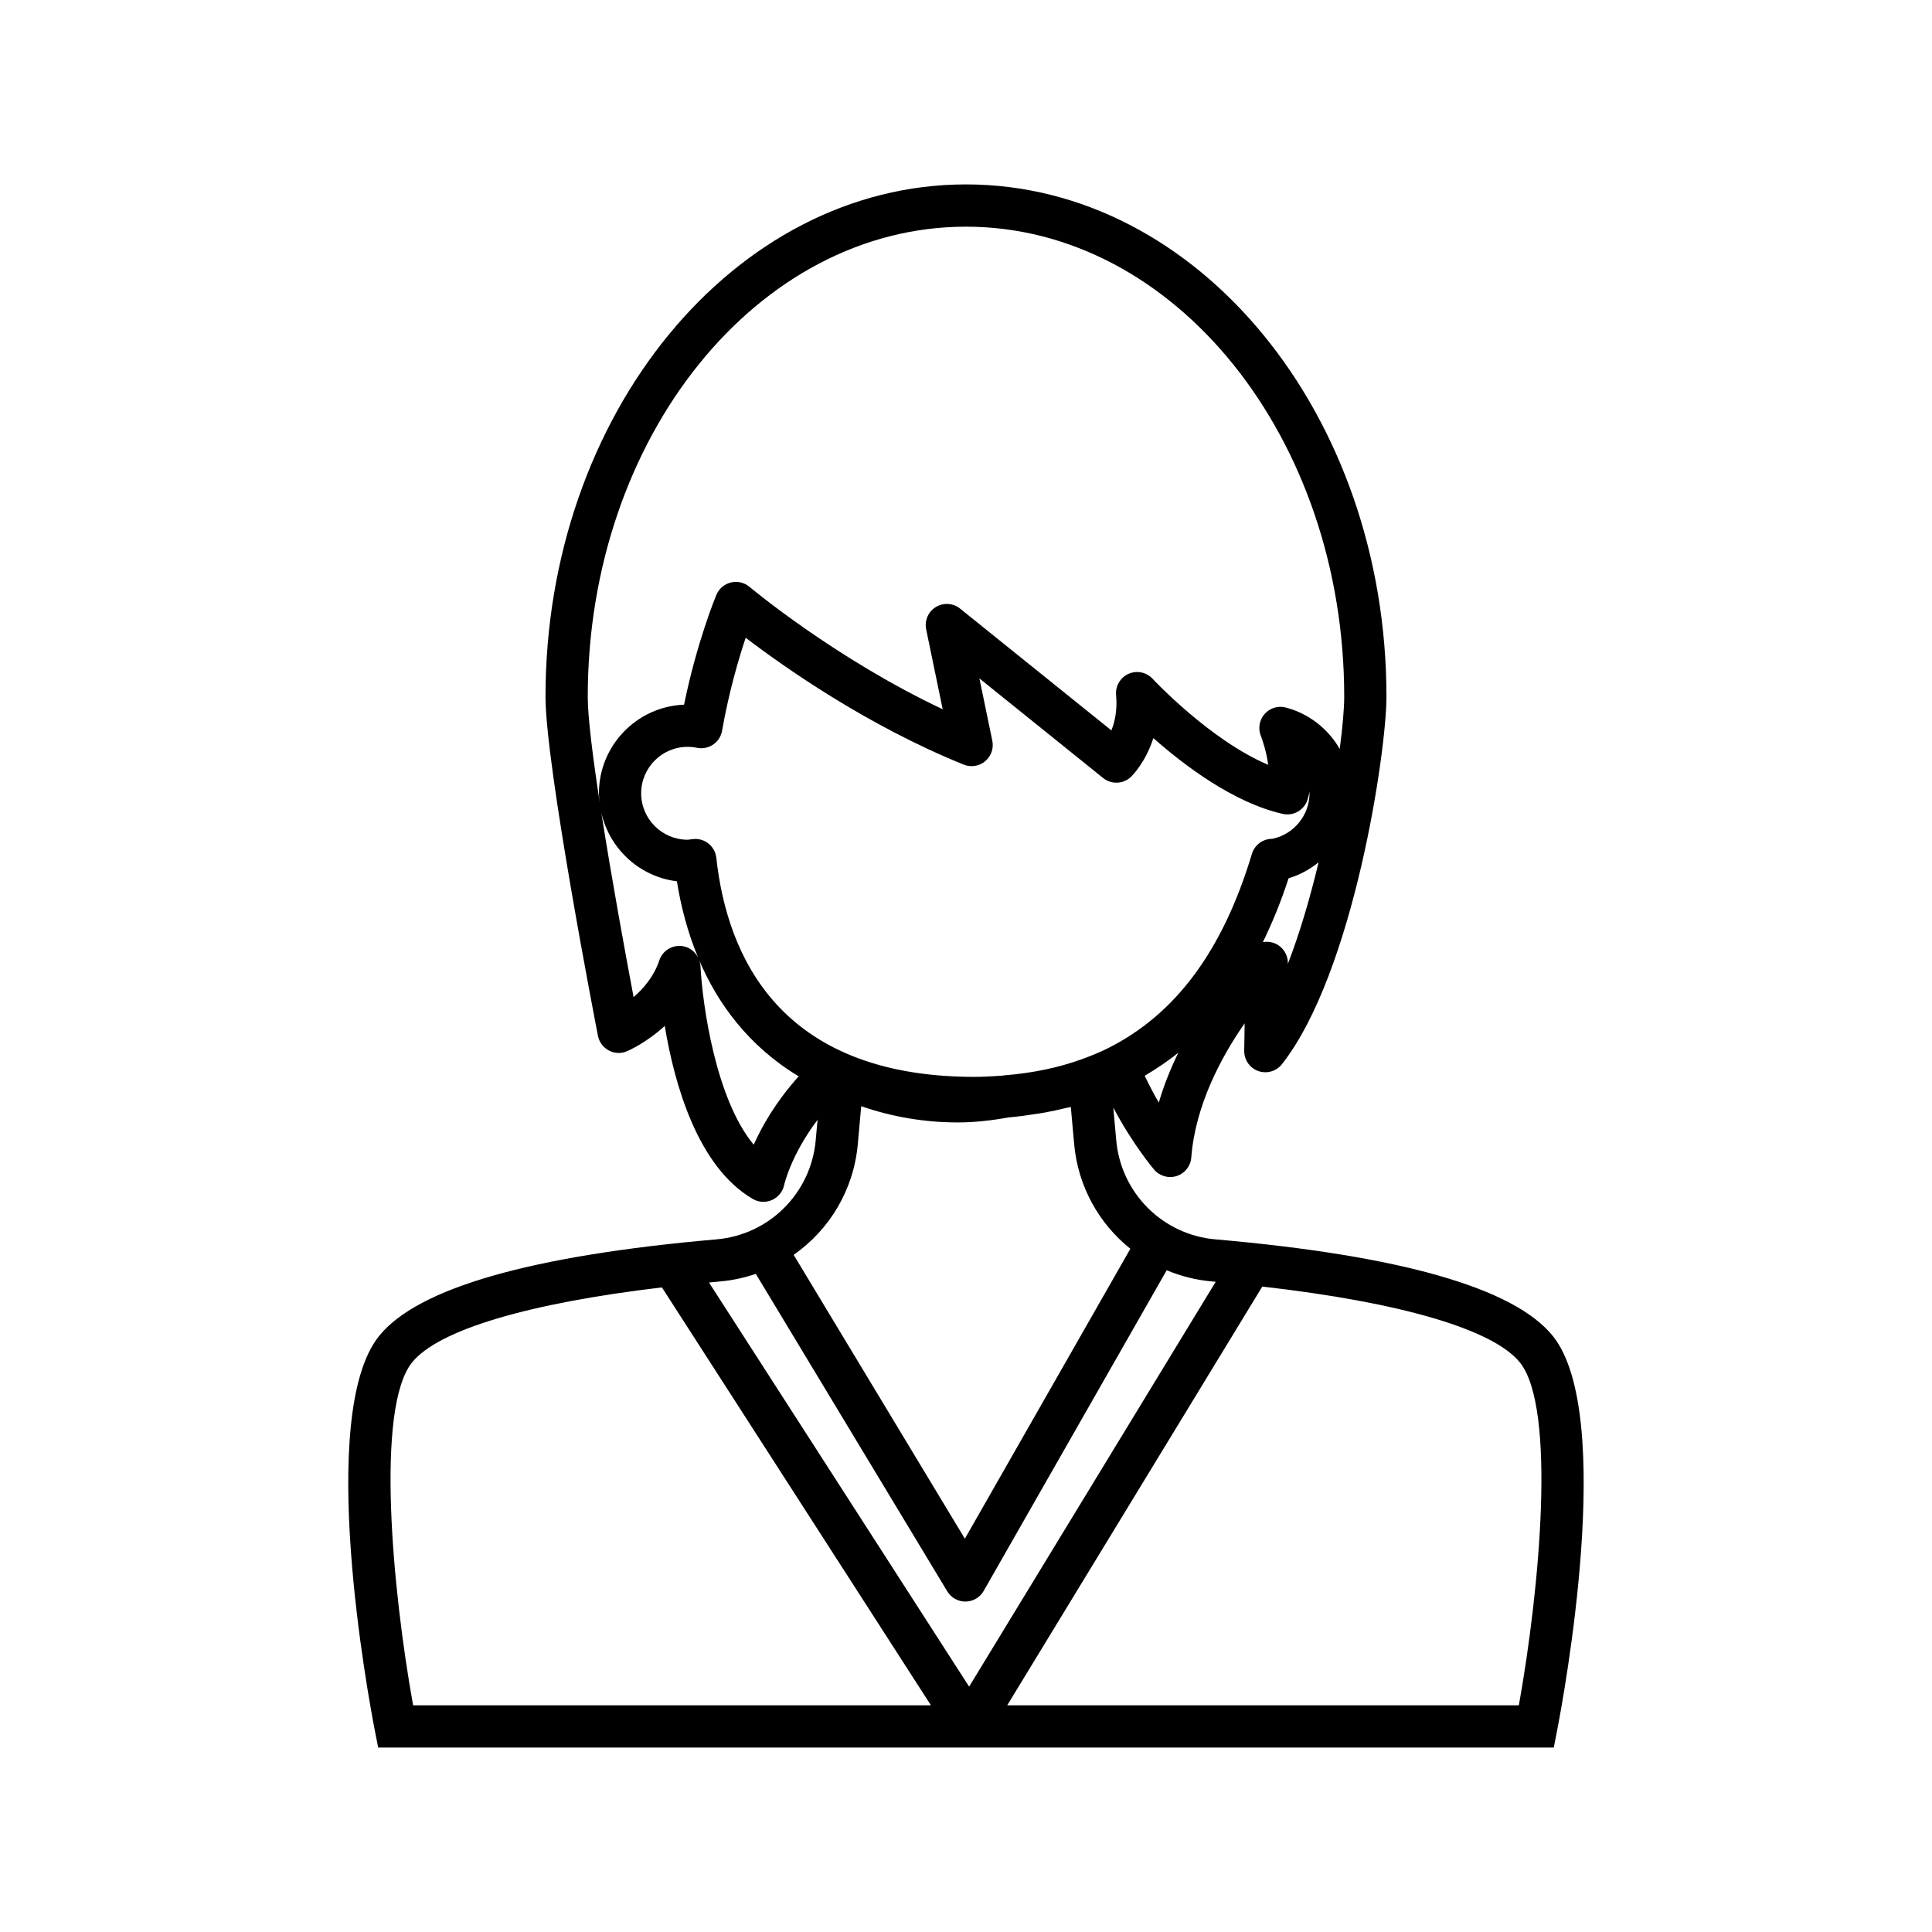
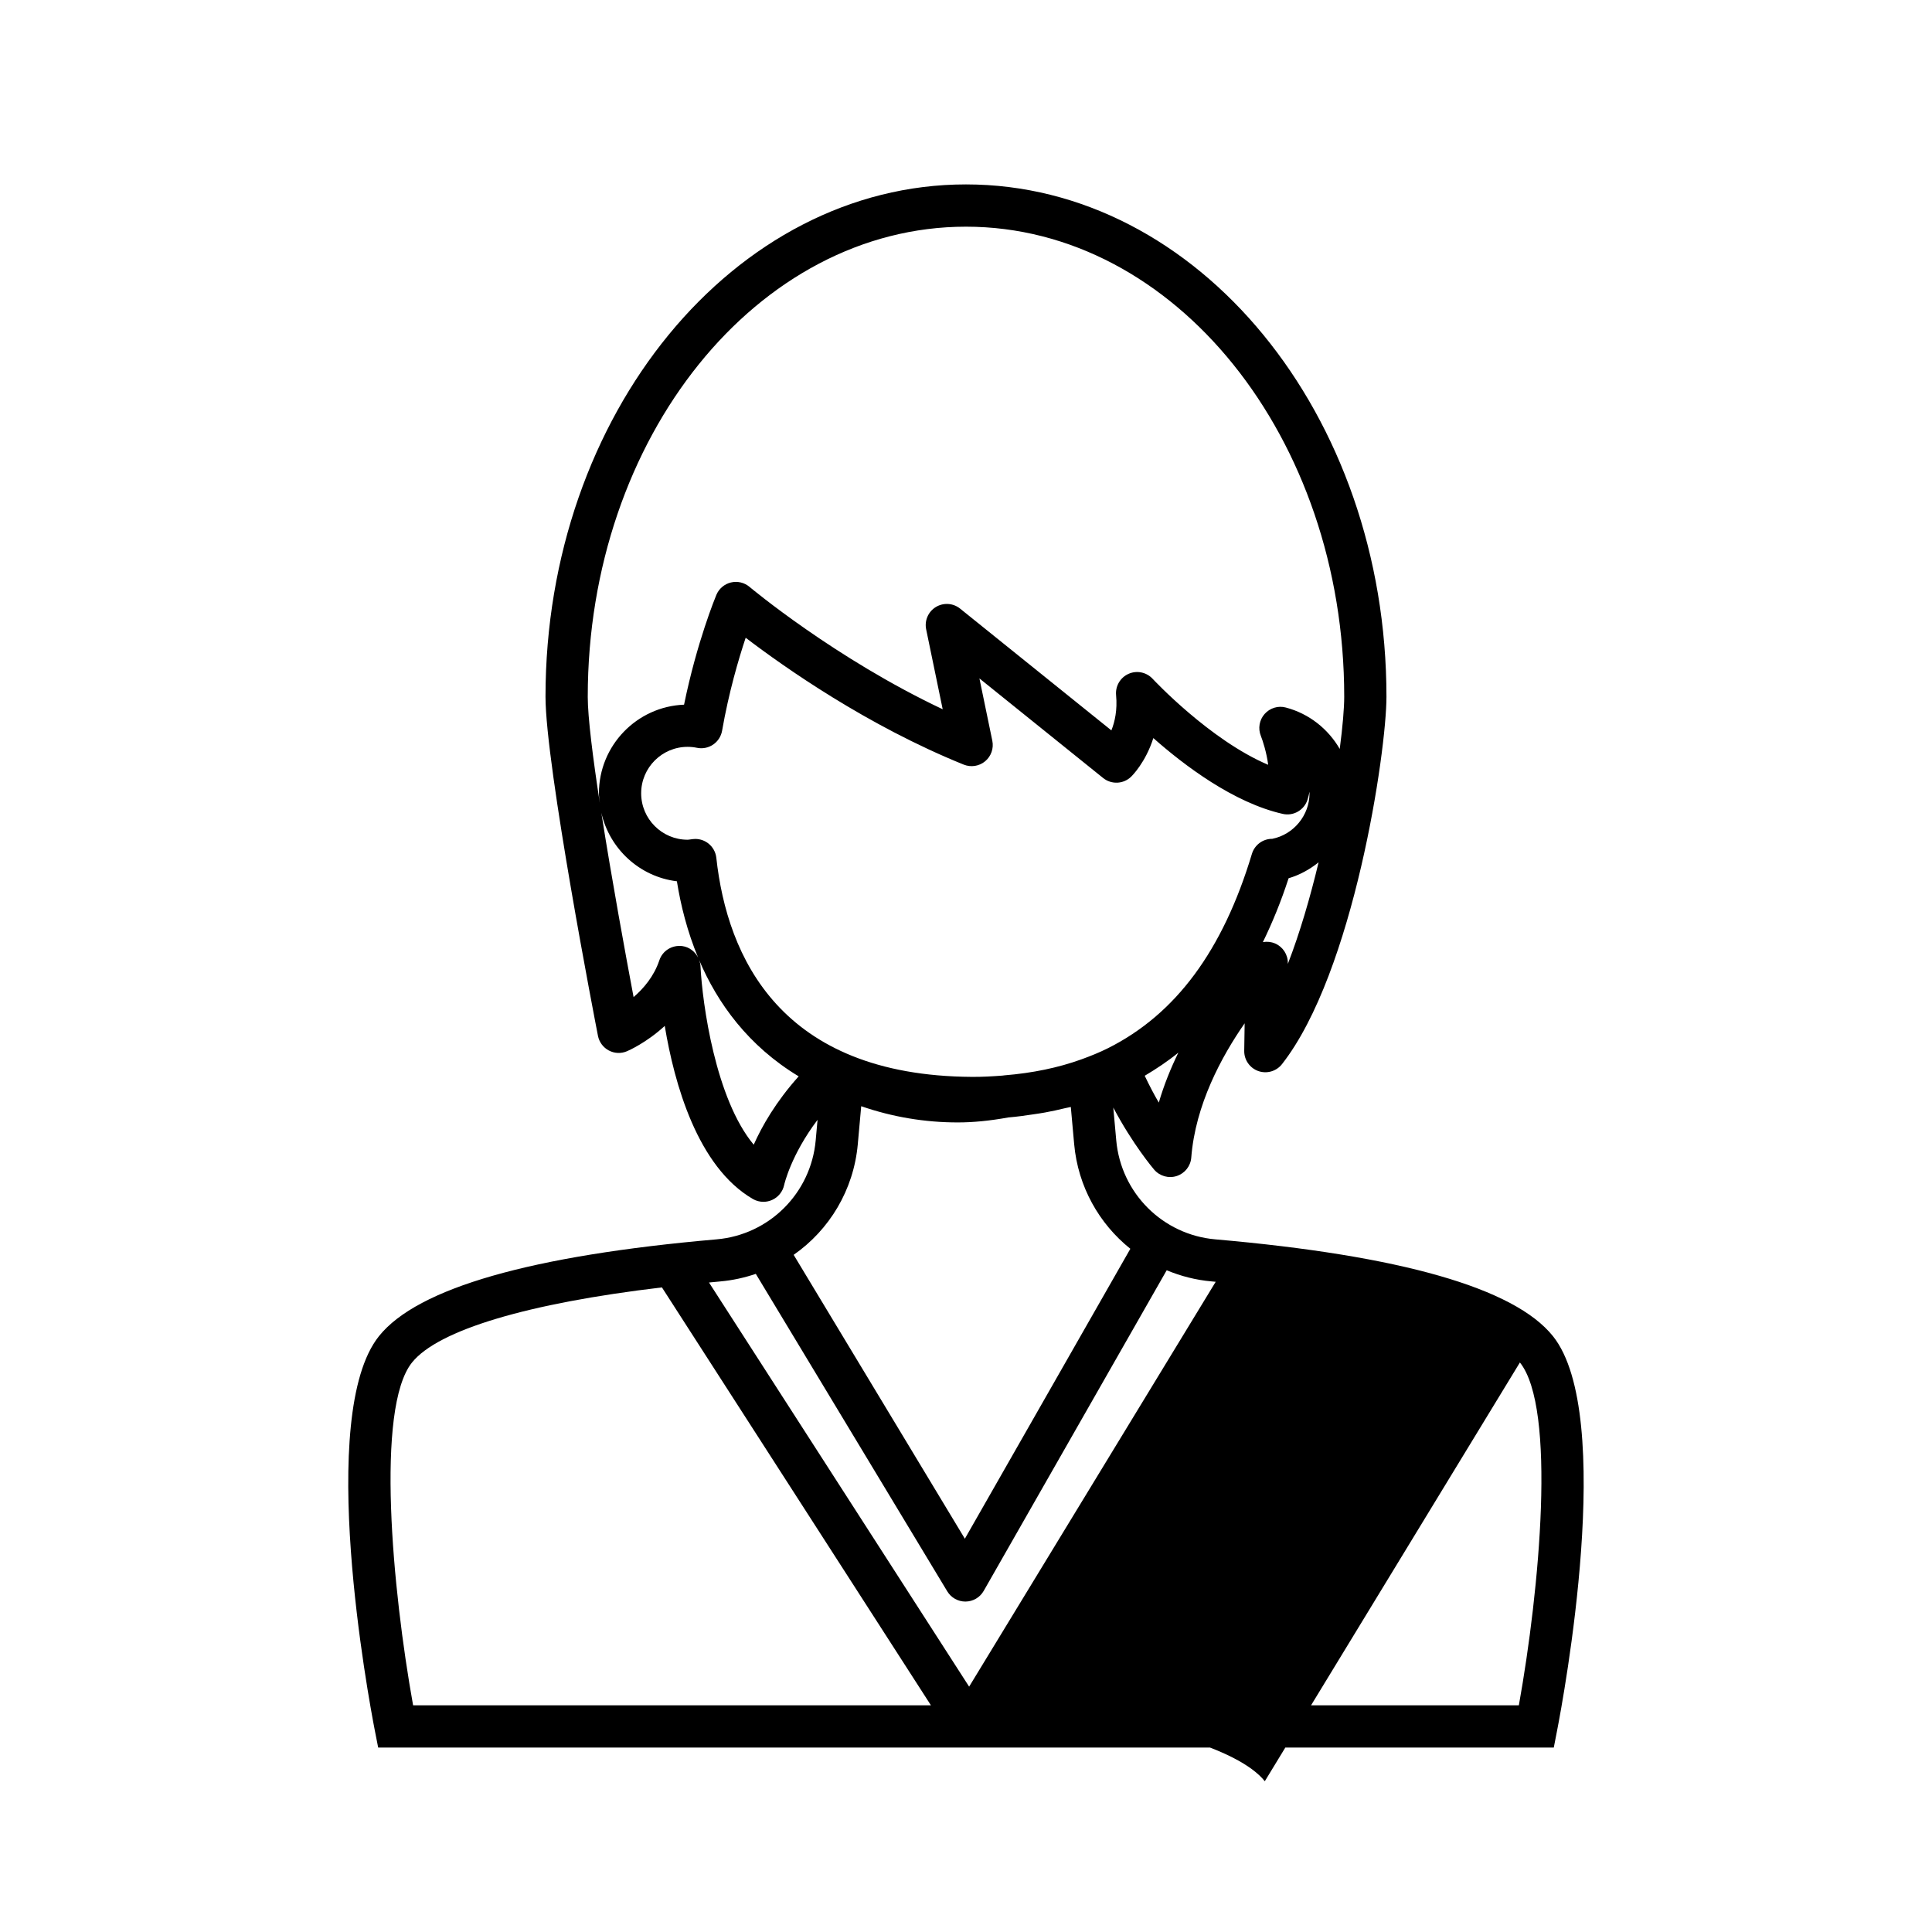
<svg xmlns="http://www.w3.org/2000/svg" fill="#000000" width="800px" height="800px" version="1.1" viewBox="144 144 512 512">
-   <path d="m244.22 607.12h311.55l0.879-4.527c1.652-8.496 15.656-83.617-1.125-104.53h-0.004c-10.207-12.719-40.305-21.34-89.445-25.621-13.949-1.215-24.992-12.242-26.258-26.215l-0.785-8.707c5.144 9.734 10.559 16.133 10.844 16.465 1.48 1.711 3.844 2.371 5.984 1.664 2.148-0.703 3.664-2.629 3.836-4.883 1.086-13.965 8.02-26.777 14.148-35.578l-0.113 7.285c-0.039 2.402 1.465 4.562 3.727 5.367 2.269 0.797 4.793 0.066 6.277-1.824 19.059-24.324 27.688-82.926 27.688-97.375 0.004-74.867-49.984-135.77-111.43-135.77-61.445 0-111.43 60.902-111.43 135.76 0 18.301 13.332 86.965 13.902 89.879 0.324 1.656 1.379 3.078 2.863 3.871 1.496 0.801 3.262 0.879 4.816 0.211 0.34-0.141 5.129-2.219 10.02-6.715 2.531 15.27 8.664 37.324 23.348 45.867 0.859 0.5 1.824 0.75 2.793 0.75 0.781 0 1.57-0.164 2.301-0.492 1.645-0.734 2.844-2.227 3.207-3.988 0.02-0.102 1.77-7.887 8.844-17.246l-0.492 5.457c-1.262 13.973-12.305 25-26.258 26.215-49.141 4.281-79.238 12.902-89.453 25.621-16.777 20.91-2.777 96.027-1.125 104.53zm302.57-102.05c9.715 12.098 5.223 60.254-0.277 90.852h-135.59l67.598-110.97c36.621 4.168 61.227 11.348 68.266 20.121zm-136.63-76.09-0.48 0.062c-2.668 0.199-5.356 0.363-8.148 0.34-50.73-0.316-64.82-31.75-67.699-58.066-0.164-1.484-0.914-2.84-2.078-3.769-0.996-0.793-2.227-1.219-3.488-1.219-0.219 0-0.434 0.012-0.652 0.039-0.031 0.004-0.617 0.078-0.652 0.086-0.246 0.031-0.488 0.082-0.742 0.082-6.785 0-12.305-5.519-12.305-12.305s5.519-12.309 12.305-12.309c0.836 0 1.68 0.086 2.5 0.254 1.469 0.309 3.023-0.004 4.273-0.855 1.25-0.852 2.106-2.172 2.367-3.664 1.777-10.164 4.348-18.93 6.254-24.648 10.289 7.844 32.215 23.281 57.781 33.621 1.914 0.77 4.106 0.434 5.684-0.891 1.586-1.324 2.312-3.41 1.898-5.434l-3.418-16.516 32.789 26.395c2.188 1.758 5.348 1.629 7.379-0.316 0.23-0.219 3.856-3.769 5.922-10.27 8.199 7.25 21.277 17.145 34.285 20.09 2.836 0.652 5.695-1 6.578-3.777 0.215-0.688 0.387-1.387 0.523-2.09 0.004 0.137 0.004 0.273 0.004 0.41 0 5.836-4.211 10.934-9.879 12.066h-0.031c-2.449 0-4.641 1.605-5.356 3.984-7.715 25.645-20.188 42.488-38.125 51.492h-0.004c-2.262 1.137-4.652 2.098-7.102 2.984-6.062 2.191-12.91 3.621-20.383 4.223zm40.938 7.215c-1.25-2.106-2.512-4.543-3.734-7.106 3.113-1.852 6.117-3.848 8.914-6.133-2 4.109-3.809 8.539-5.18 13.238zm30.805-42.172c-1.039-0.441-2.16-0.547-3.227-0.352 2.539-5.207 4.832-10.805 6.816-16.922 2.973-0.879 5.625-2.363 7.949-4.223-2.207 9.223-4.926 18.602-8.152 26.93l0.004-0.199c0.035-2.273-1.305-4.34-3.391-5.234zm-182.14-65.391c0-68.684 44.961-124.56 100.23-124.56 55.273 0 100.24 55.879 100.24 124.56 0 3.039-0.41 7.91-1.188 13.84-3.059-5.277-8.094-9.34-14.289-10.973-2.027-0.551-4.211 0.121-5.621 1.711-1.398 1.586-1.789 3.828-1 5.793 0.523 1.316 1.535 4.457 1.945 7.676-15.461-6.547-30.449-22.609-30.617-22.789-1.629-1.762-4.211-2.289-6.391-1.312-2.191 0.98-3.516 3.242-3.297 5.629 0.371 3.977-0.344 7.106-1.246 9.352l-40.094-32.273c-1.836-1.48-4.41-1.645-6.43-0.418-2.016 1.234-3.039 3.598-2.562 5.914l4.383 21.18c-28.57-13.492-50.949-32.23-51.199-32.438-1.359-1.152-3.199-1.582-4.922-1.164-1.734 0.418-3.164 1.637-3.856 3.281-0.223 0.543-5.144 12.41-8.566 29.105-12.523 0.496-22.562 10.84-22.562 23.484 0 0.914 0.148 1.789 0.25 2.68-1.852-12.113-3.211-22.832-3.211-28.277zm25.035 66.086c-2.691-0.332-5.219 1.223-6.066 3.777-1.426 4.266-4.203 7.492-6.824 9.746-2.062-10.945-5.766-31.09-8.543-48.848 2.168 9.566 10.129 16.961 20.02 18.156 1 6.277 2.734 13.273 5.633 20.25-0.809-1.617-2.332-2.824-4.219-3.082zm18.949 52.637c-10.109-12.109-13.617-37.316-14.113-47.367-0.027-0.562-0.184-1.082-0.367-1.59 4.879 11.477 13.051 22.801 26.391 30.844-6.039 6.731-9.742 13.227-11.91 18.113zm27.578-0.125 0.906-10.074c8.281 2.856 16.848 4.297 25.559 4.297 4.148 0 8.445-0.422 13.477-1.324 2.266-0.188 4.461-0.5 6.644-0.828 1.016-0.152 2.035-0.297 3.027-0.48 1.797-0.332 3.562-0.707 5.297-1.137 0.504-0.125 1.043-0.199 1.543-0.332l0.891 9.879c1.016 11.234 6.609 21.074 14.887 27.707l-43.855 76.836-45.371-75.23c9.441-6.59 15.898-17.145 16.996-29.312zm-36.434 36.359c3.269-0.285 6.414-0.988 9.406-2.004l50.742 84.137c1.016 1.68 2.832 2.707 4.793 2.707h0.066c1.988-0.023 3.809-1.098 4.793-2.824l48.496-84.973c3.723 1.551 7.715 2.59 11.914 2.953 0.367 0.031 0.711 0.07 1.074 0.102l-65.344 107.29-68.938-107.1c1.004-0.094 1.977-0.195 2.996-0.285zm-81.695 21.48c6.914-8.613 30.719-15.695 66.223-19.895l71.289 110.75h-137.23c-5.5-30.598-9.988-78.754-0.285-90.852z" />
+   <path d="m244.22 607.12h311.55l0.879-4.527c1.652-8.496 15.656-83.617-1.125-104.53h-0.004c-10.207-12.719-40.305-21.34-89.445-25.621-13.949-1.215-24.992-12.242-26.258-26.215l-0.785-8.707c5.144 9.734 10.559 16.133 10.844 16.465 1.48 1.711 3.844 2.371 5.984 1.664 2.148-0.703 3.664-2.629 3.836-4.883 1.086-13.965 8.02-26.777 14.148-35.578l-0.113 7.285c-0.039 2.402 1.465 4.562 3.727 5.367 2.269 0.797 4.793 0.066 6.277-1.824 19.059-24.324 27.688-82.926 27.688-97.375 0.004-74.867-49.984-135.77-111.43-135.77-61.445 0-111.43 60.902-111.43 135.76 0 18.301 13.332 86.965 13.902 89.879 0.324 1.656 1.379 3.078 2.863 3.871 1.496 0.801 3.262 0.879 4.816 0.211 0.34-0.141 5.129-2.219 10.02-6.715 2.531 15.27 8.664 37.324 23.348 45.867 0.859 0.5 1.824 0.75 2.793 0.75 0.781 0 1.57-0.164 2.301-0.492 1.645-0.734 2.844-2.227 3.207-3.988 0.02-0.102 1.77-7.887 8.844-17.246l-0.492 5.457c-1.262 13.973-12.305 25-26.258 26.215-49.141 4.281-79.238 12.902-89.453 25.621-16.777 20.91-2.777 96.027-1.125 104.53zm302.57-102.05c9.715 12.098 5.223 60.254-0.277 90.852h-135.59c36.621 4.168 61.227 11.348 68.266 20.121zm-136.63-76.09-0.48 0.062c-2.668 0.199-5.356 0.363-8.148 0.34-50.73-0.316-64.82-31.75-67.699-58.066-0.164-1.484-0.914-2.84-2.078-3.769-0.996-0.793-2.227-1.219-3.488-1.219-0.219 0-0.434 0.012-0.652 0.039-0.031 0.004-0.617 0.078-0.652 0.086-0.246 0.031-0.488 0.082-0.742 0.082-6.785 0-12.305-5.519-12.305-12.305s5.519-12.309 12.305-12.309c0.836 0 1.68 0.086 2.5 0.254 1.469 0.309 3.023-0.004 4.273-0.855 1.25-0.852 2.106-2.172 2.367-3.664 1.777-10.164 4.348-18.93 6.254-24.648 10.289 7.844 32.215 23.281 57.781 33.621 1.914 0.77 4.106 0.434 5.684-0.891 1.586-1.324 2.312-3.41 1.898-5.434l-3.418-16.516 32.789 26.395c2.188 1.758 5.348 1.629 7.379-0.316 0.23-0.219 3.856-3.769 5.922-10.27 8.199 7.25 21.277 17.145 34.285 20.09 2.836 0.652 5.695-1 6.578-3.777 0.215-0.688 0.387-1.387 0.523-2.09 0.004 0.137 0.004 0.273 0.004 0.41 0 5.836-4.211 10.934-9.879 12.066h-0.031c-2.449 0-4.641 1.605-5.356 3.984-7.715 25.645-20.188 42.488-38.125 51.492h-0.004c-2.262 1.137-4.652 2.098-7.102 2.984-6.062 2.191-12.91 3.621-20.383 4.223zm40.938 7.215c-1.25-2.106-2.512-4.543-3.734-7.106 3.113-1.852 6.117-3.848 8.914-6.133-2 4.109-3.809 8.539-5.18 13.238zm30.805-42.172c-1.039-0.441-2.16-0.547-3.227-0.352 2.539-5.207 4.832-10.805 6.816-16.922 2.973-0.879 5.625-2.363 7.949-4.223-2.207 9.223-4.926 18.602-8.152 26.93l0.004-0.199c0.035-2.273-1.305-4.34-3.391-5.234zm-182.14-65.391c0-68.684 44.961-124.56 100.23-124.56 55.273 0 100.24 55.879 100.24 124.56 0 3.039-0.41 7.91-1.188 13.84-3.059-5.277-8.094-9.34-14.289-10.973-2.027-0.551-4.211 0.121-5.621 1.711-1.398 1.586-1.789 3.828-1 5.793 0.523 1.316 1.535 4.457 1.945 7.676-15.461-6.547-30.449-22.609-30.617-22.789-1.629-1.762-4.211-2.289-6.391-1.312-2.191 0.98-3.516 3.242-3.297 5.629 0.371 3.977-0.344 7.106-1.246 9.352l-40.094-32.273c-1.836-1.48-4.41-1.645-6.43-0.418-2.016 1.234-3.039 3.598-2.562 5.914l4.383 21.18c-28.57-13.492-50.949-32.23-51.199-32.438-1.359-1.152-3.199-1.582-4.922-1.164-1.734 0.418-3.164 1.637-3.856 3.281-0.223 0.543-5.144 12.41-8.566 29.105-12.523 0.496-22.562 10.84-22.562 23.484 0 0.914 0.148 1.789 0.25 2.68-1.852-12.113-3.211-22.832-3.211-28.277zm25.035 66.086c-2.691-0.332-5.219 1.223-6.066 3.777-1.426 4.266-4.203 7.492-6.824 9.746-2.062-10.945-5.766-31.09-8.543-48.848 2.168 9.566 10.129 16.961 20.02 18.156 1 6.277 2.734 13.273 5.633 20.25-0.809-1.617-2.332-2.824-4.219-3.082zm18.949 52.637c-10.109-12.109-13.617-37.316-14.113-47.367-0.027-0.562-0.184-1.082-0.367-1.59 4.879 11.477 13.051 22.801 26.391 30.844-6.039 6.731-9.742 13.227-11.91 18.113zm27.578-0.125 0.906-10.074c8.281 2.856 16.848 4.297 25.559 4.297 4.148 0 8.445-0.422 13.477-1.324 2.266-0.188 4.461-0.5 6.644-0.828 1.016-0.152 2.035-0.297 3.027-0.48 1.797-0.332 3.562-0.707 5.297-1.137 0.504-0.125 1.043-0.199 1.543-0.332l0.891 9.879c1.016 11.234 6.609 21.074 14.887 27.707l-43.855 76.836-45.371-75.23c9.441-6.59 15.898-17.145 16.996-29.312zm-36.434 36.359c3.269-0.285 6.414-0.988 9.406-2.004l50.742 84.137c1.016 1.68 2.832 2.707 4.793 2.707h0.066c1.988-0.023 3.809-1.098 4.793-2.824l48.496-84.973c3.723 1.551 7.715 2.59 11.914 2.953 0.367 0.031 0.711 0.07 1.074 0.102l-65.344 107.29-68.938-107.1c1.004-0.094 1.977-0.195 2.996-0.285zm-81.695 21.48c6.914-8.613 30.719-15.695 66.223-19.895l71.289 110.75h-137.23c-5.5-30.598-9.988-78.754-0.285-90.852z" />
</svg>